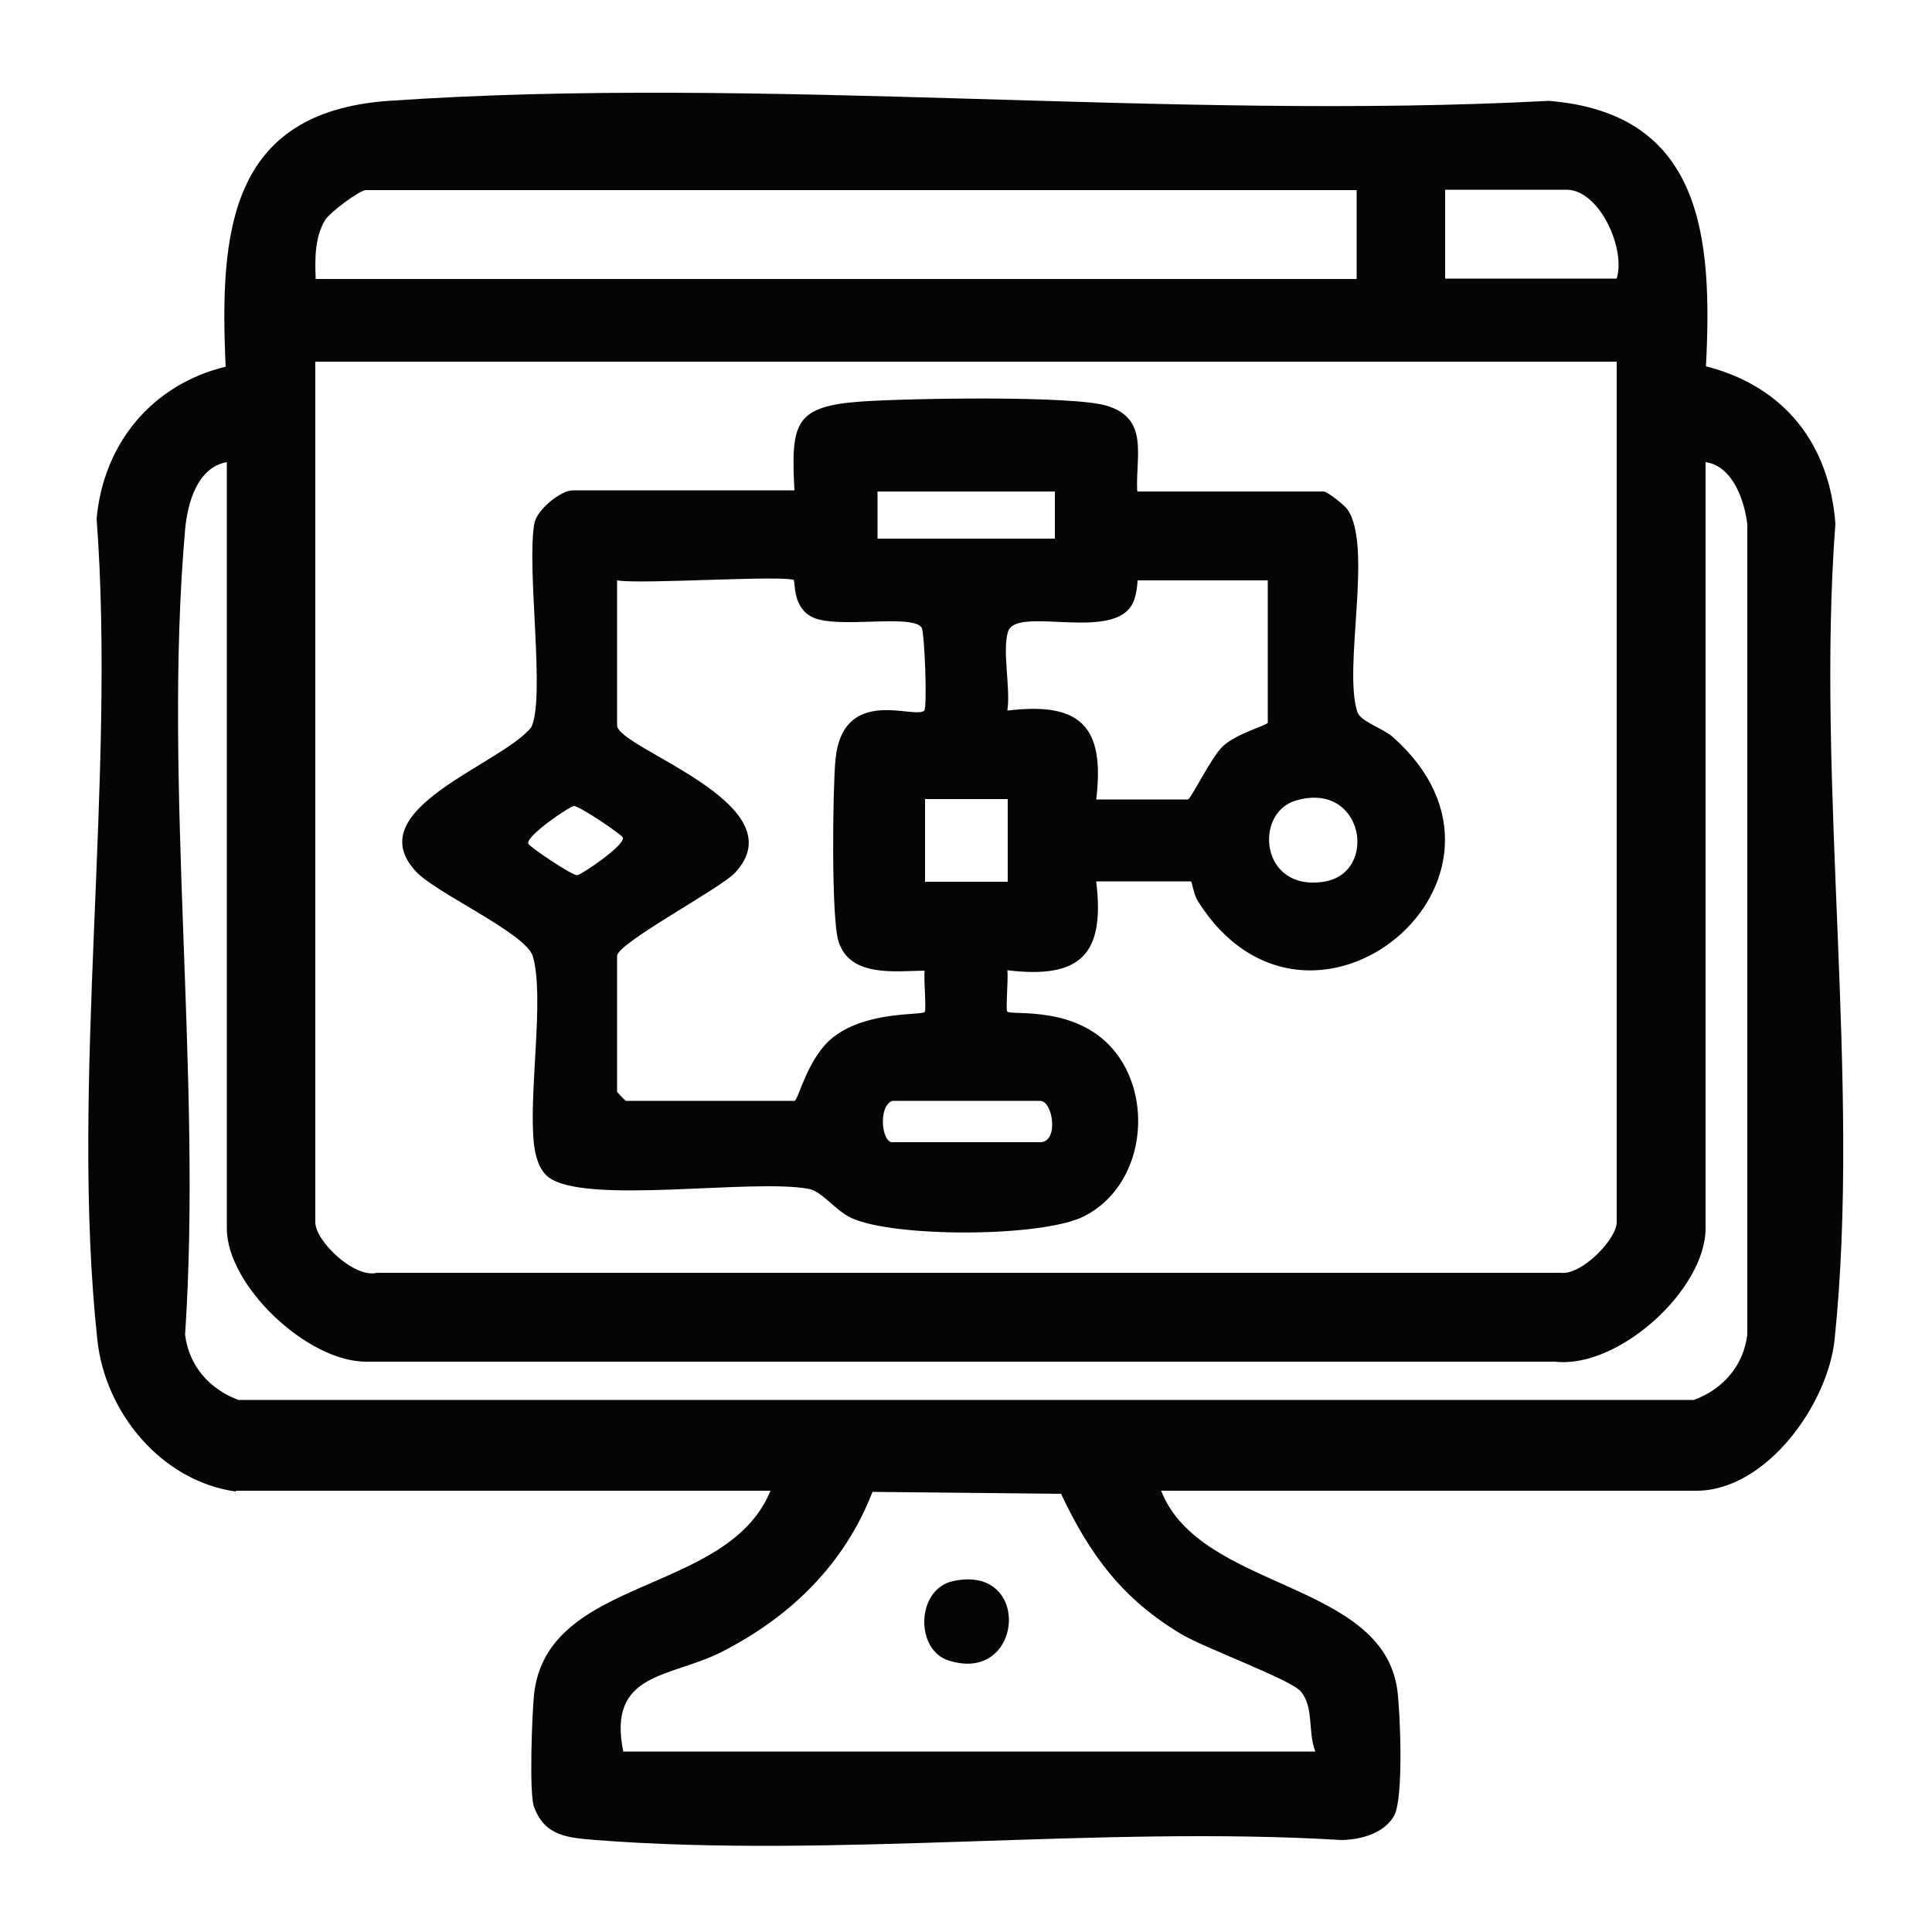
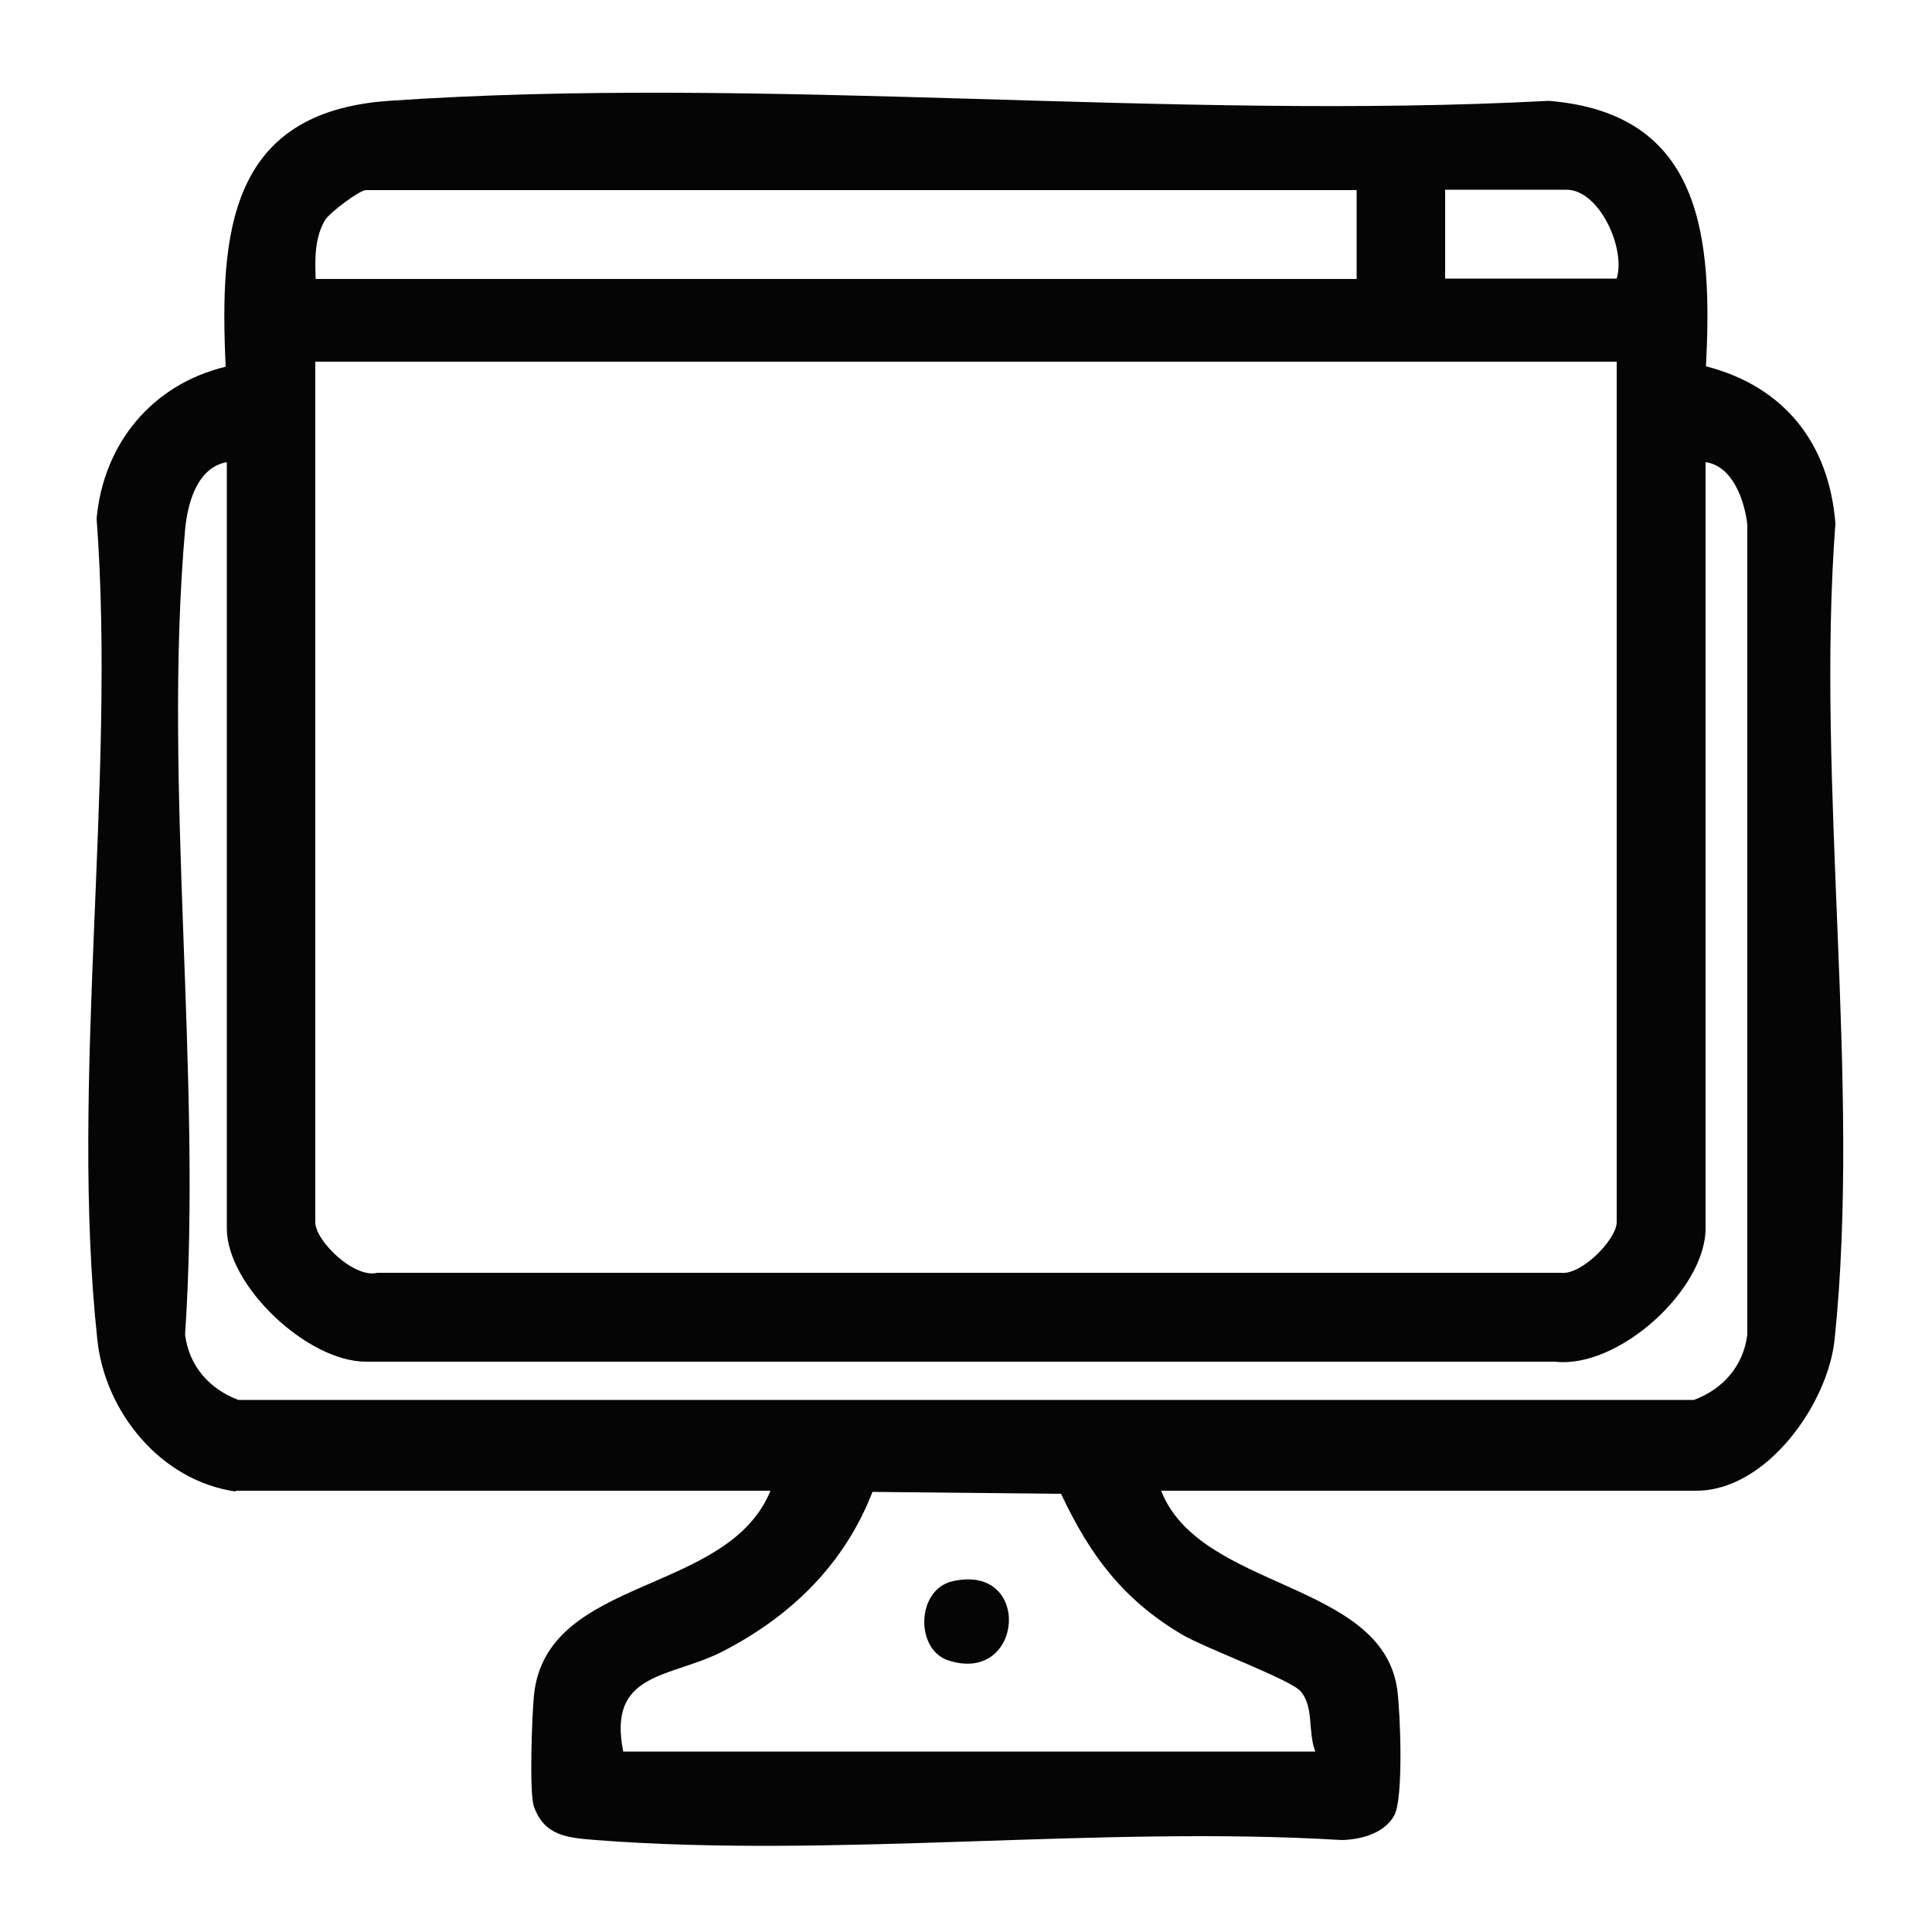
<svg xmlns="http://www.w3.org/2000/svg" id="Capa_1" data-name="Capa 1" viewBox="0 0 50 50">
  <path d="M6.1,38.6c-1.93-.27-3.38-2.05-3.58-3.92-.72-6.65.49-14.48-.02-21.26.18-1.95,1.44-3.47,3.34-3.93-.16-3.47.08-6.59,4.22-6.88,9.72-.67,20.21.52,30.02,0,4,.32,4.24,3.56,4.07,6.87,2.03.52,3.19,2,3.35,4.07-.51,6.75.67,14.47-.02,21.11-.17,1.67-1.76,3.92-3.58,3.92h-13.85c1.01,2.58,5.71,2.32,6.11,5.14.08.58.17,2.83-.08,3.27-.26.46-.86.62-1.36.63-6.27-.38-13.09.48-19.3,0-.71-.06-1.32-.09-1.6-.86-.13-.35-.05-2.42,0-2.9.33-3.09,5.01-2.56,6.12-5.28H6.1ZM35.11,4.92H9.47c-.16,0-.93.57-1.06.78-.27.46-.26,1.01-.24,1.52h26.94v-2.3ZM41.84,7.21c.24-.78-.45-2.3-1.3-2.3h-3.14v2.3h4.44ZM41.84,9.36H8.16v22.27c0,.49,1.01,1.46,1.6,1.31h30.63c.54.07,1.45-.87,1.45-1.31V9.36ZM5.87,11.96c-.78.14-1.02,1.09-1.08,1.75-.58,6.63.45,14.11,0,20.83.1.81.63,1.41,1.38,1.69h37.67c.75-.28,1.28-.88,1.38-1.69V13.57c-.07-.6-.37-1.51-1.08-1.61v19.83c0,1.58-2.25,3.64-3.9,3.45H9.47c-1.52,0-3.6-1.97-3.6-3.45V11.96ZM34.04,45.33c-.2-.52-.03-1.13-.37-1.55-.25-.31-2.48-1.12-3.1-1.49-1.52-.91-2.36-2.04-3.11-3.63l-4.88-.05c-.73,1.88-2.12,3.23-3.9,4.14-1.34.68-2.97.51-2.55,2.58h17.91Z" fill="#050505" />
-   <path d="M29.44,12.72h4.82c.09,0,.53.35.61.46.67.96-.12,4.12.26,5.25.08.24.64.41.9.63,4.13,3.63-2.15,8.84-5.03,4.26-.11-.17-.15-.51-.18-.51h-2.45c.23,1.89-.4,2.53-2.3,2.3.03.21-.05,1.03,0,1.07.11.11,1.85-.19,2.82,1.08s.69,3.43-.82,4.21c-1.08.56-4.95.56-6.04.05-.42-.2-.75-.68-1.09-.75-1.44-.28-5.77.42-6.74-.3-.25-.19-.34-.54-.38-.85-.15-1.3.28-3.81-.03-4.87-.18-.6-2.5-1.63-3.02-2.19-1.52-1.62,2.21-2.77,2.98-3.74.37-.76-.13-4.13.08-5.28.07-.36.69-.85.99-.85h5.74c-.09-1.74-.01-2.18,1.75-2.3,1.14-.08,5.44-.16,6.33.11,1.1.33.75,1.28.79,2.19ZM27.3,12.72h-4.59v1.22h4.59v-1.22ZM20.56,15.02c-.17-.15-3.99.11-4.59,0v3.75c0,.6,4.72,2.03,3.05,3.82-.37.4-3.05,1.82-3.05,2.15v3.52s.21.23.23.23h4.36c.1,0,.33-1.13,1.02-1.66.87-.67,2.26-.55,2.35-.64.05-.05-.03-.87,0-1.07-.76.01-1.94.18-2.23-.76-.19-.59-.15-3.91-.08-4.68.18-1.97,2.06-1.05,2.3-1.29.08-.08.01-2.04-.07-2.15-.25-.36-2.15.04-2.81-.26-.54-.25-.45-.92-.5-.96ZM32.81,15.02h-3.37s-.01.44-.17.67c-.58.88-2.96,0-3.18.65-.16.5.07,1.48-.02,2.05,1.89-.23,2.53.4,2.3,2.3h2.37c.08,0,.6-1.09.91-1.38.37-.34,1.16-.54,1.16-.61v-3.67ZM26.08,20.68h-2.14v2.14h2.14v-2.14ZM33.53,20.72c-1.08.32-.92,2.35.72,2.1,1.44-.21,1.05-2.63-.72-2.1ZM14.85,20.86c-.13.02-1.23.77-1.18.97.02.08,1.15.84,1.27.82s1.23-.77,1.18-.97c-.02-.08-1.15-.84-1.27-.82ZM23.09,28.49c-.37.15-.27,1.07,0,1.07h3.83c.49,0,.33-1.07,0-1.07h-3.83Z" fill="#050505" />
  <path d="M24.66,40.92c2.07-.46,1.83,2.69-.12,2.05-.86-.28-.83-1.84.12-2.05Z" fill="#050505" />
</svg>